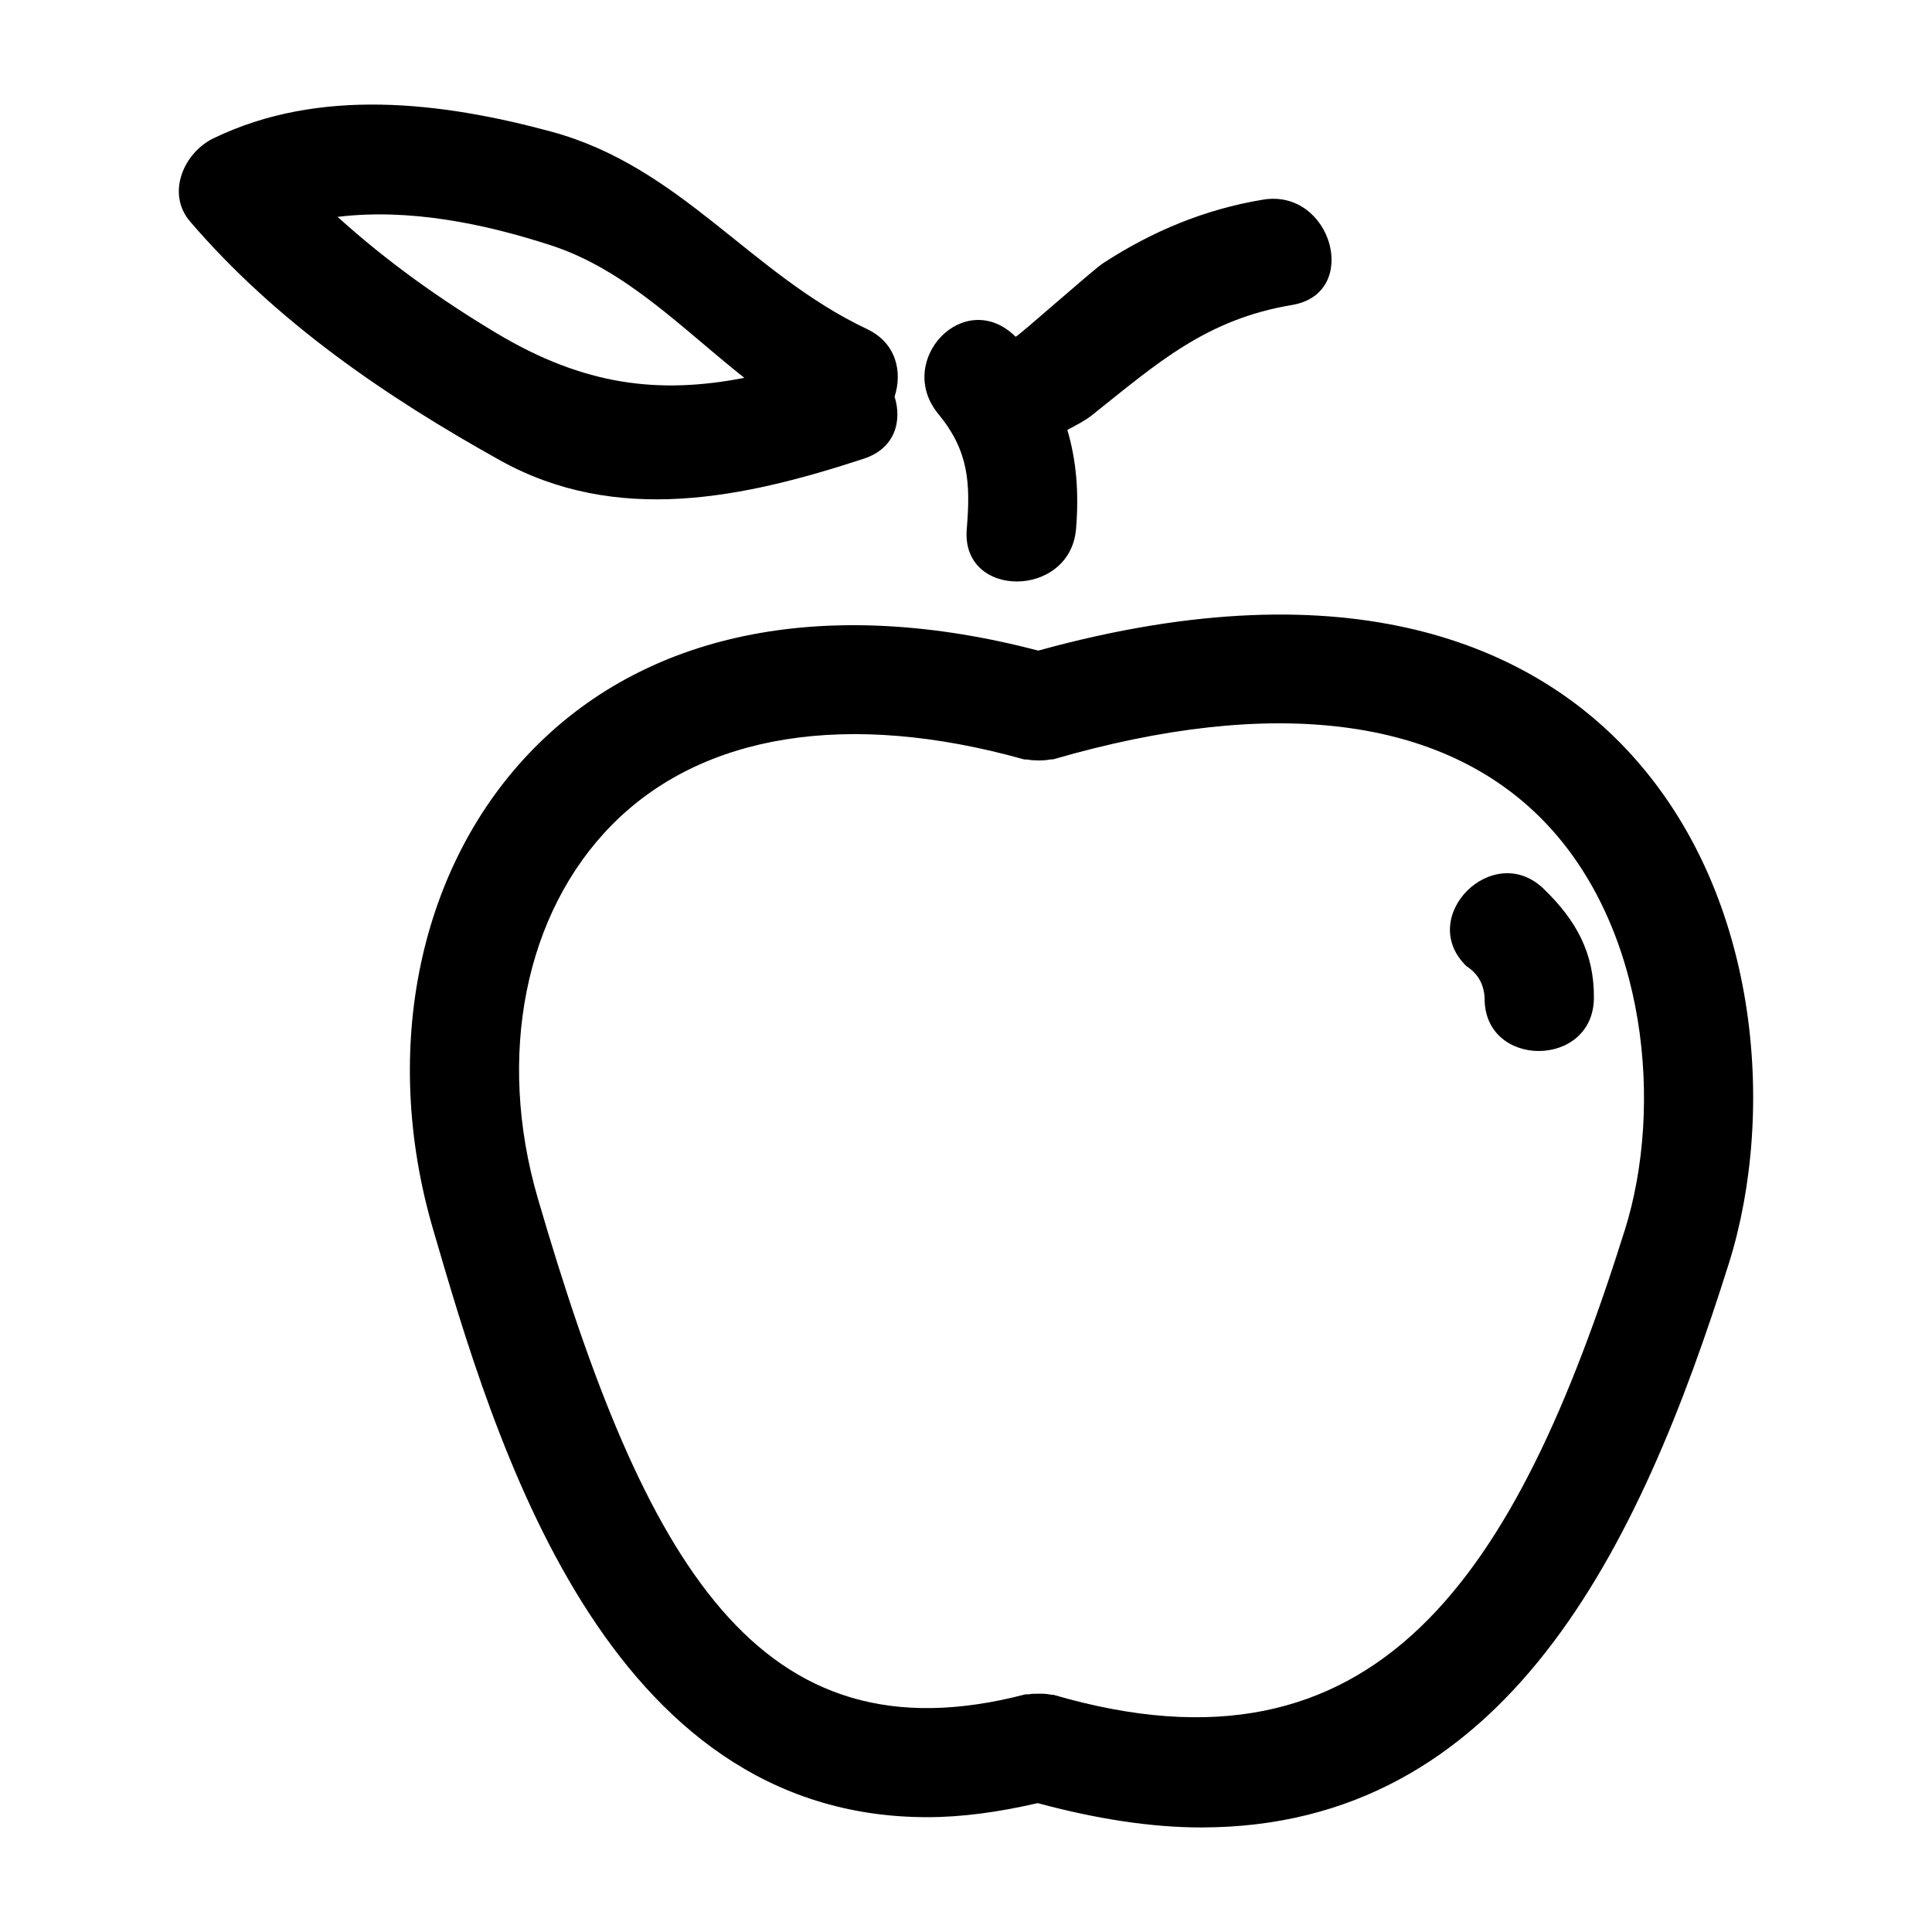
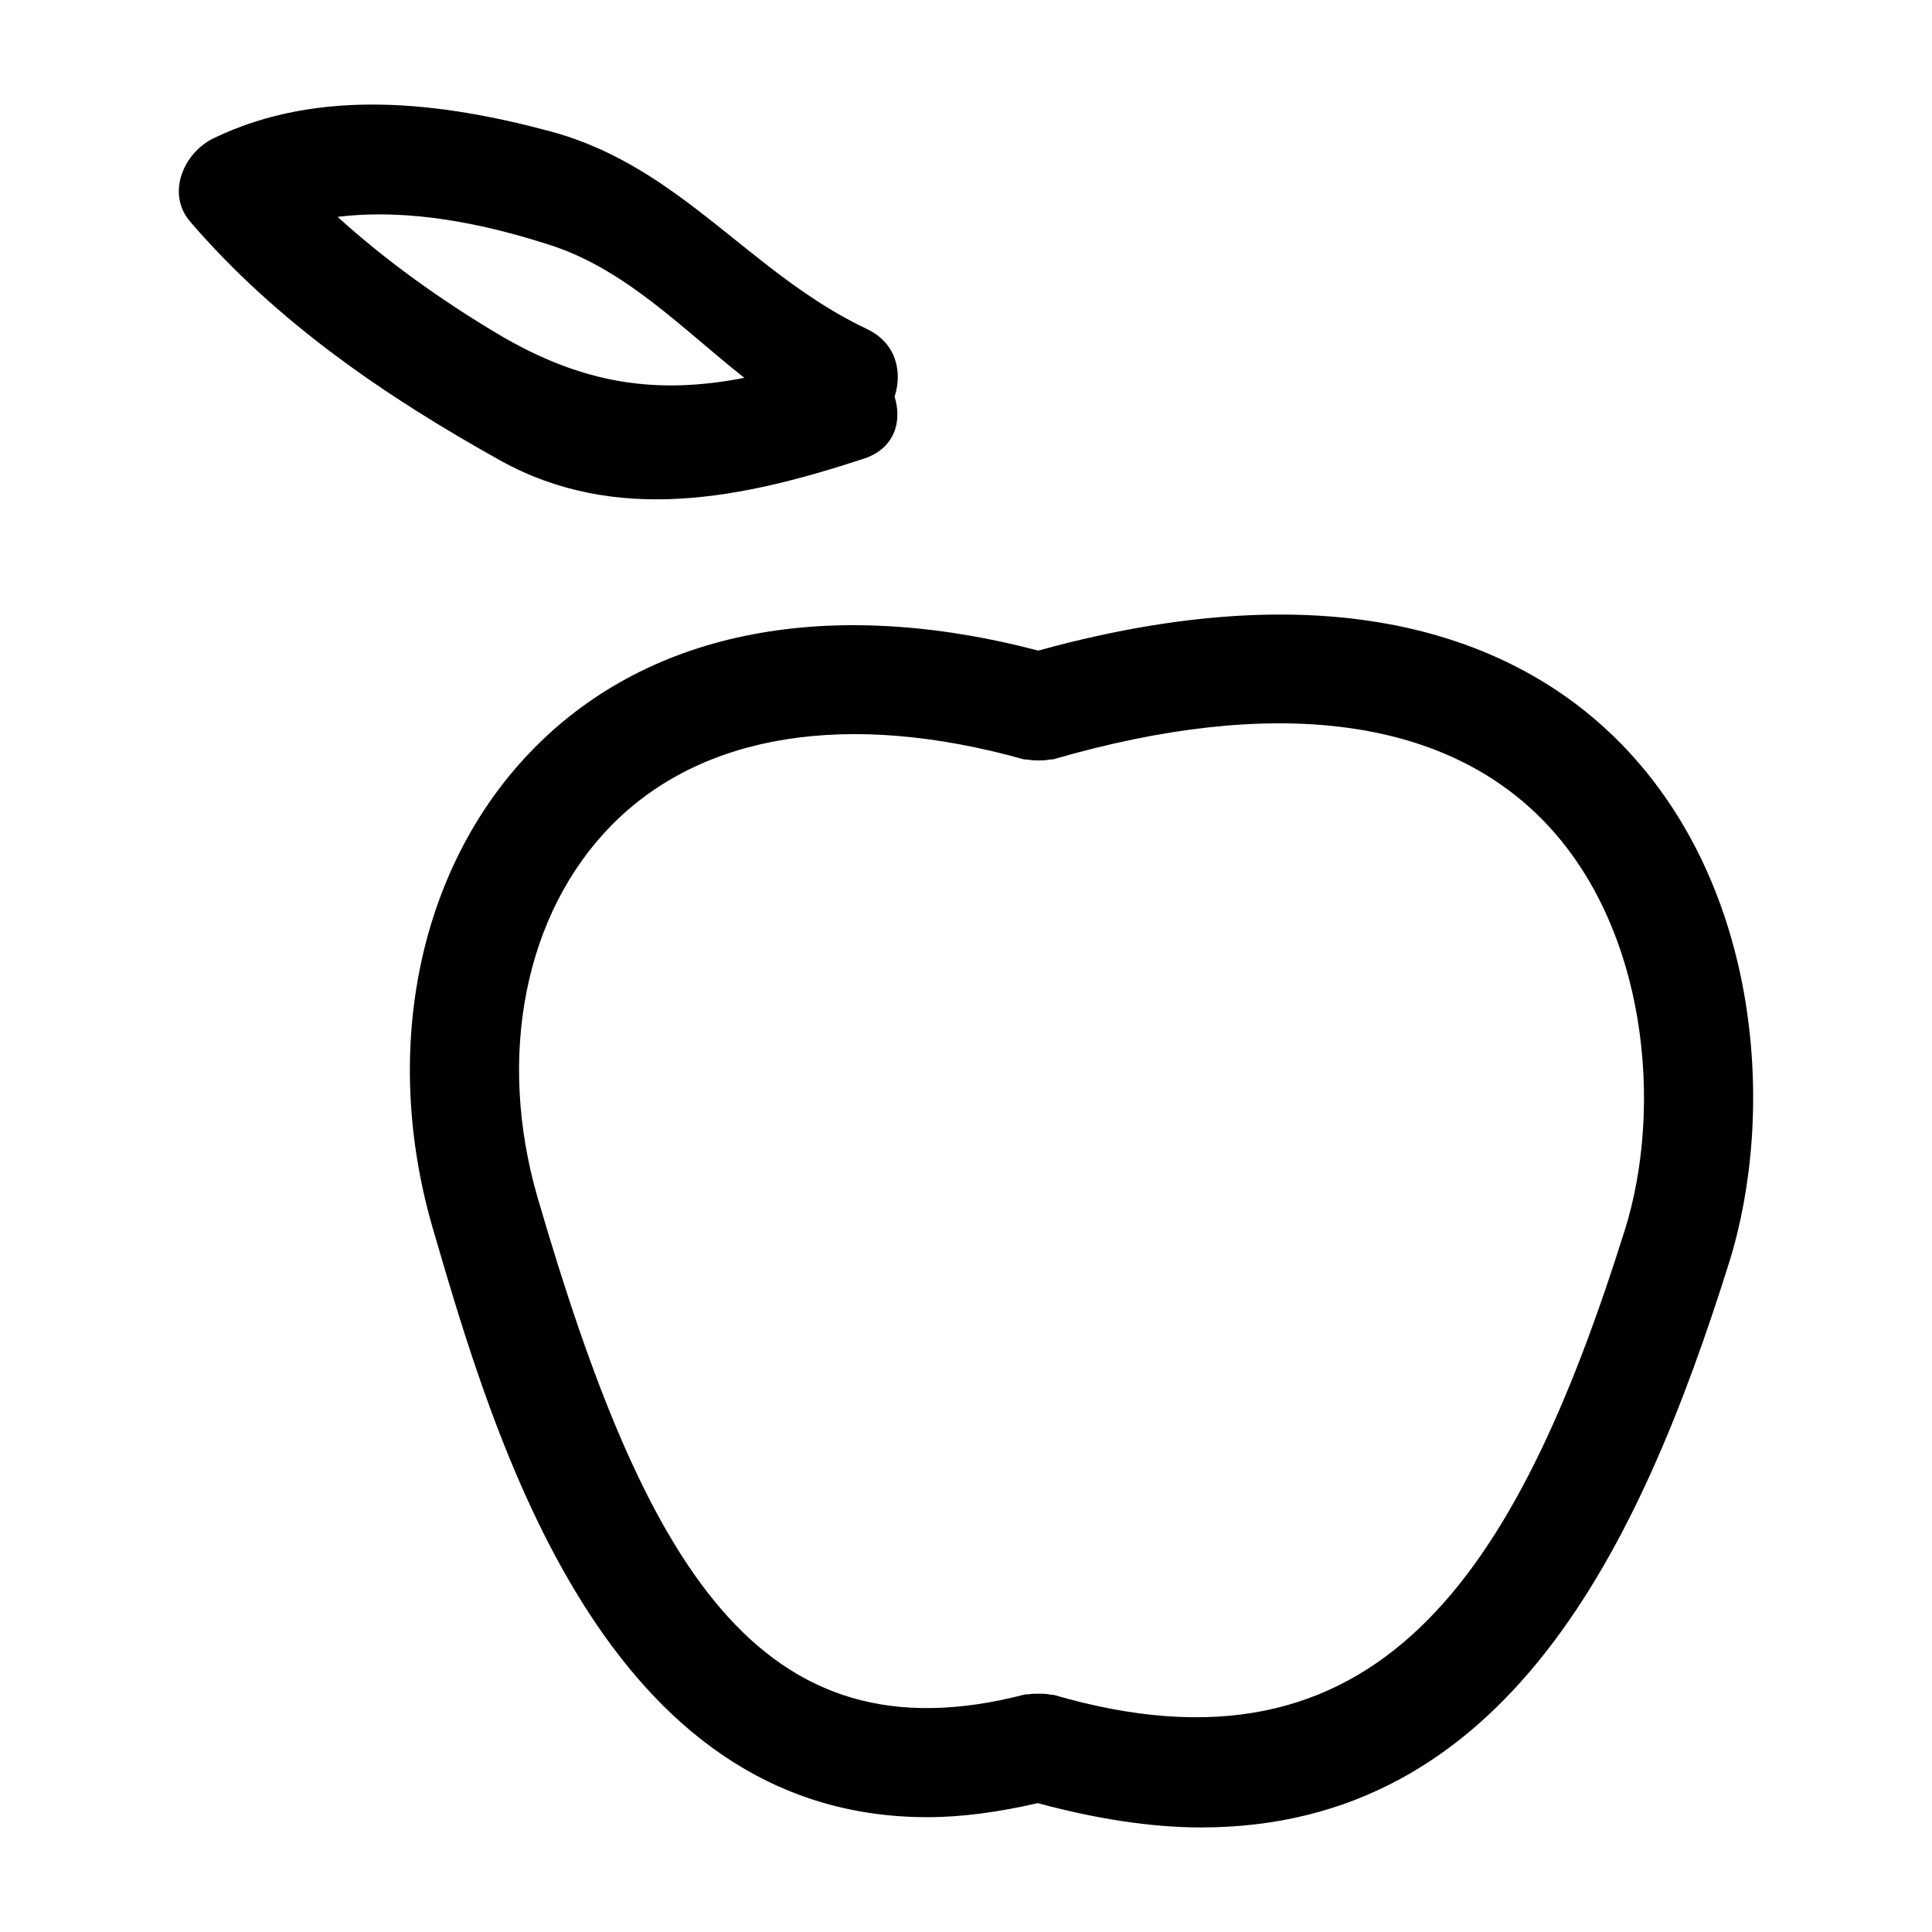
<svg xmlns="http://www.w3.org/2000/svg" fill="#000000" width="800px" height="800px" version="1.1" viewBox="144 144 512 512">
  <g>
    <path d="m573.62 341.11c-23.836-24.379-70.102-47.98-154.46-24.695-55.254-14.461-102.61-5.512-133.53 25.766-30.527 30.852-40.832 79.68-26.906 127.44 16.414 56.309 45.469 155.95 131.05 155.95 9.062 0 18.836-1.324 29.223-3.723 15.691 4.223 30.168 6.445 43.312 6.445 80.688-0.016 116.14-73.926 139.91-149.65 12.383-39.465 8.723-99.336-28.598-137.53zm0.977 128.85c-28.875 91.938-65.676 148.16-151.37 123.2-0.285-0.07-0.551 0-0.828-0.07-1.07-0.234-2.141-0.25-3.242-0.234-0.859 0-1.691-0.016-2.519 0.148-0.363 0.055-0.707-0.039-1.055 0.055-70.477 18.332-100.74-34.418-129.07-131.54-10.973-37.652-3.441-75.57 19.695-98.961 23.922-24.199 62.621-30.348 109.09-17.336 0.379 0.109 0.762 0.016 1.148 0.086 0.883 0.18 1.754 0.195 2.676 0.211 1.062 0.008 2.07-0.031 3.086-0.234 0.34-0.07 0.676 0.016 1.016-0.086 58.078-16.848 102.89-11.219 129.69 16.184 27.719 28.34 31.891 76.082 21.684 108.59z" />
-     <path d="m532.63 400.05c3.031 1.953 4.629 4.785 4.809 8.469-0.164 18.688 28.781 18.672 28.961 0 0.117-12.027-4.769-20.711-13.297-28.953-13.395-12.988-33.902 7.481-20.473 20.484z" />
-     <path d="m400.2 284.19c-1.566 18.633 27.41 18.469 28.961 0 0.82-9.816 0.047-18.301-2.305-26.262 2.227-1.211 4.496-2.289 6.66-4 17.184-13.699 30.094-25.293 52.875-29.102 18.391-3.062 10.547-30.961-7.699-27.914-15.367 2.543-29.34 8.352-42.375 16.848-2.699 1.746-22.867 19.742-23.176 19.469-13.547-13.344-32.141 6.32-20.469 20.484 8.023 9.727 8.559 18.254 7.527 30.477z" />
    <path d="m372.91 265.56c8.312-2.723 10.18-10.004 8.164-16.453 2.109-6.438 0.527-14.211-7.336-17.918-30.938-14.609-49.262-42.98-83.656-52.309-29.086-7.871-61.504-11.785-89.504 1.77-7.867 3.812-12.613 14.59-6.18 22.086 22.789 26.543 51.648 46.273 82.027 63.211 30.973 17.273 64.676 10.047 96.484-0.387zm-139.44-64.086c18.879-2.305 38.738 1.754 56.57 7.551 19.926 6.496 34.746 22.098 51.223 35.109-22.695 4.41-42.461 2.016-65.496-11.73-14.855-8.871-29.332-19.16-42.297-30.93z" />
  </g>
</svg>